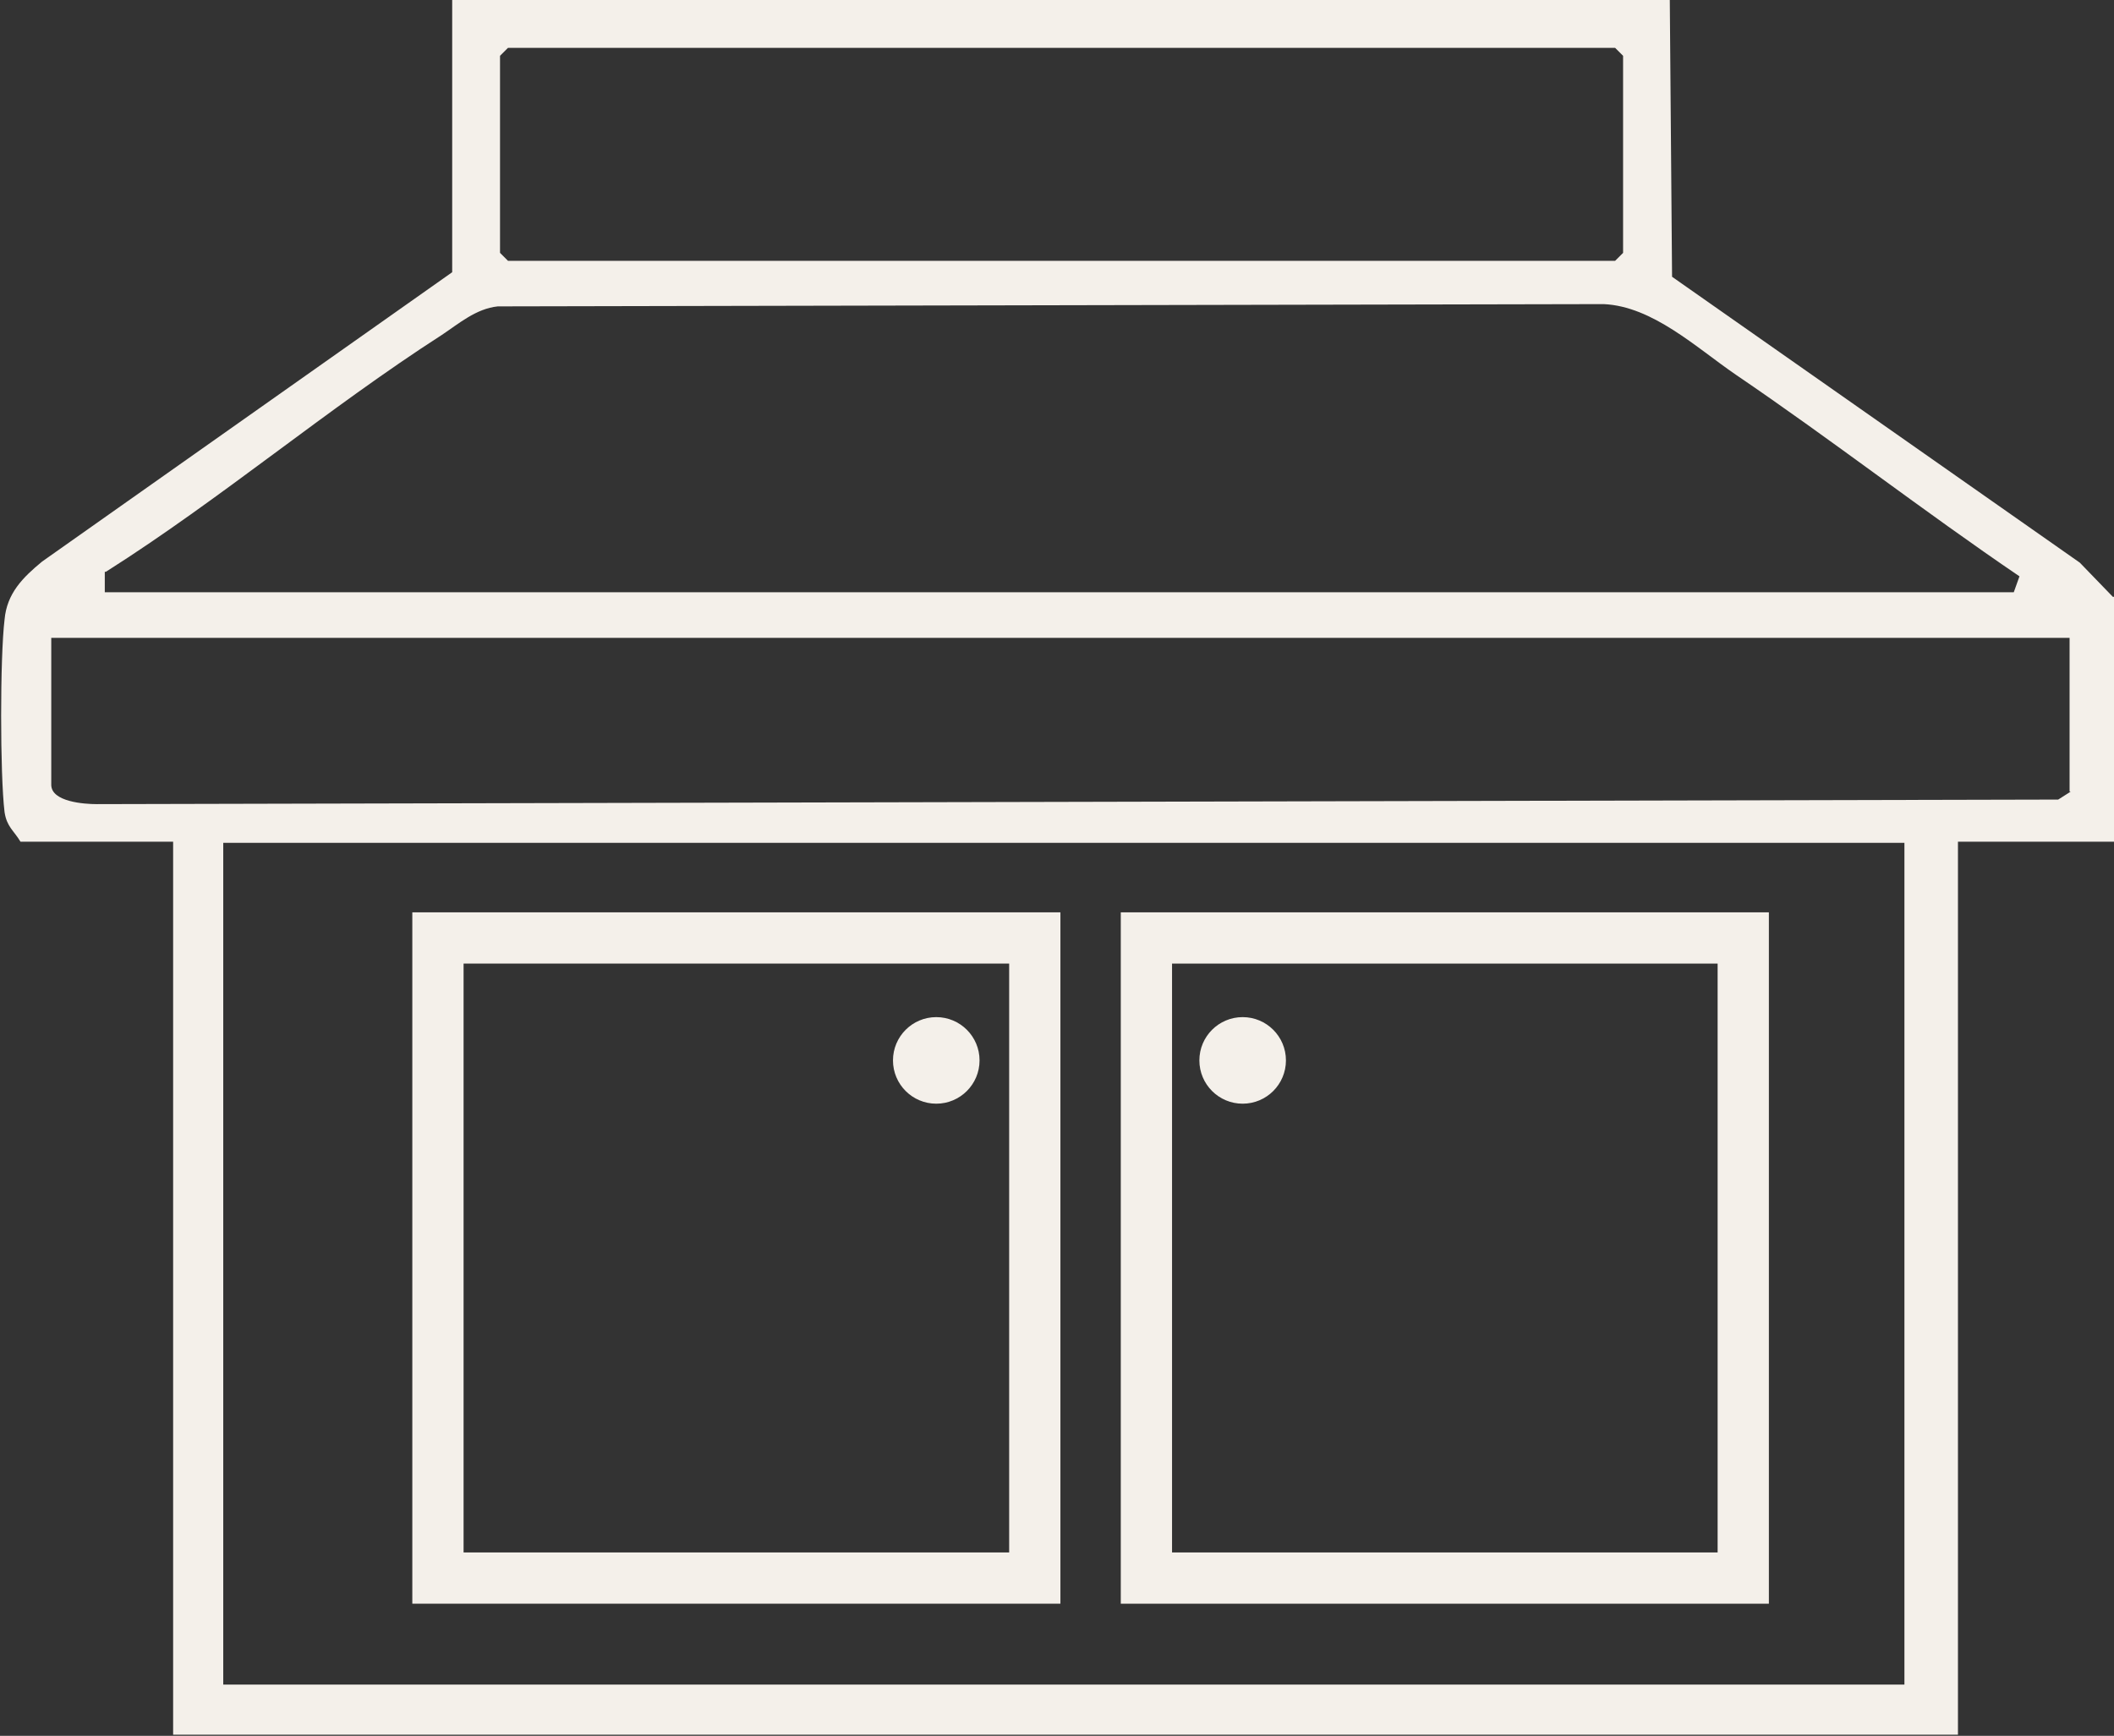
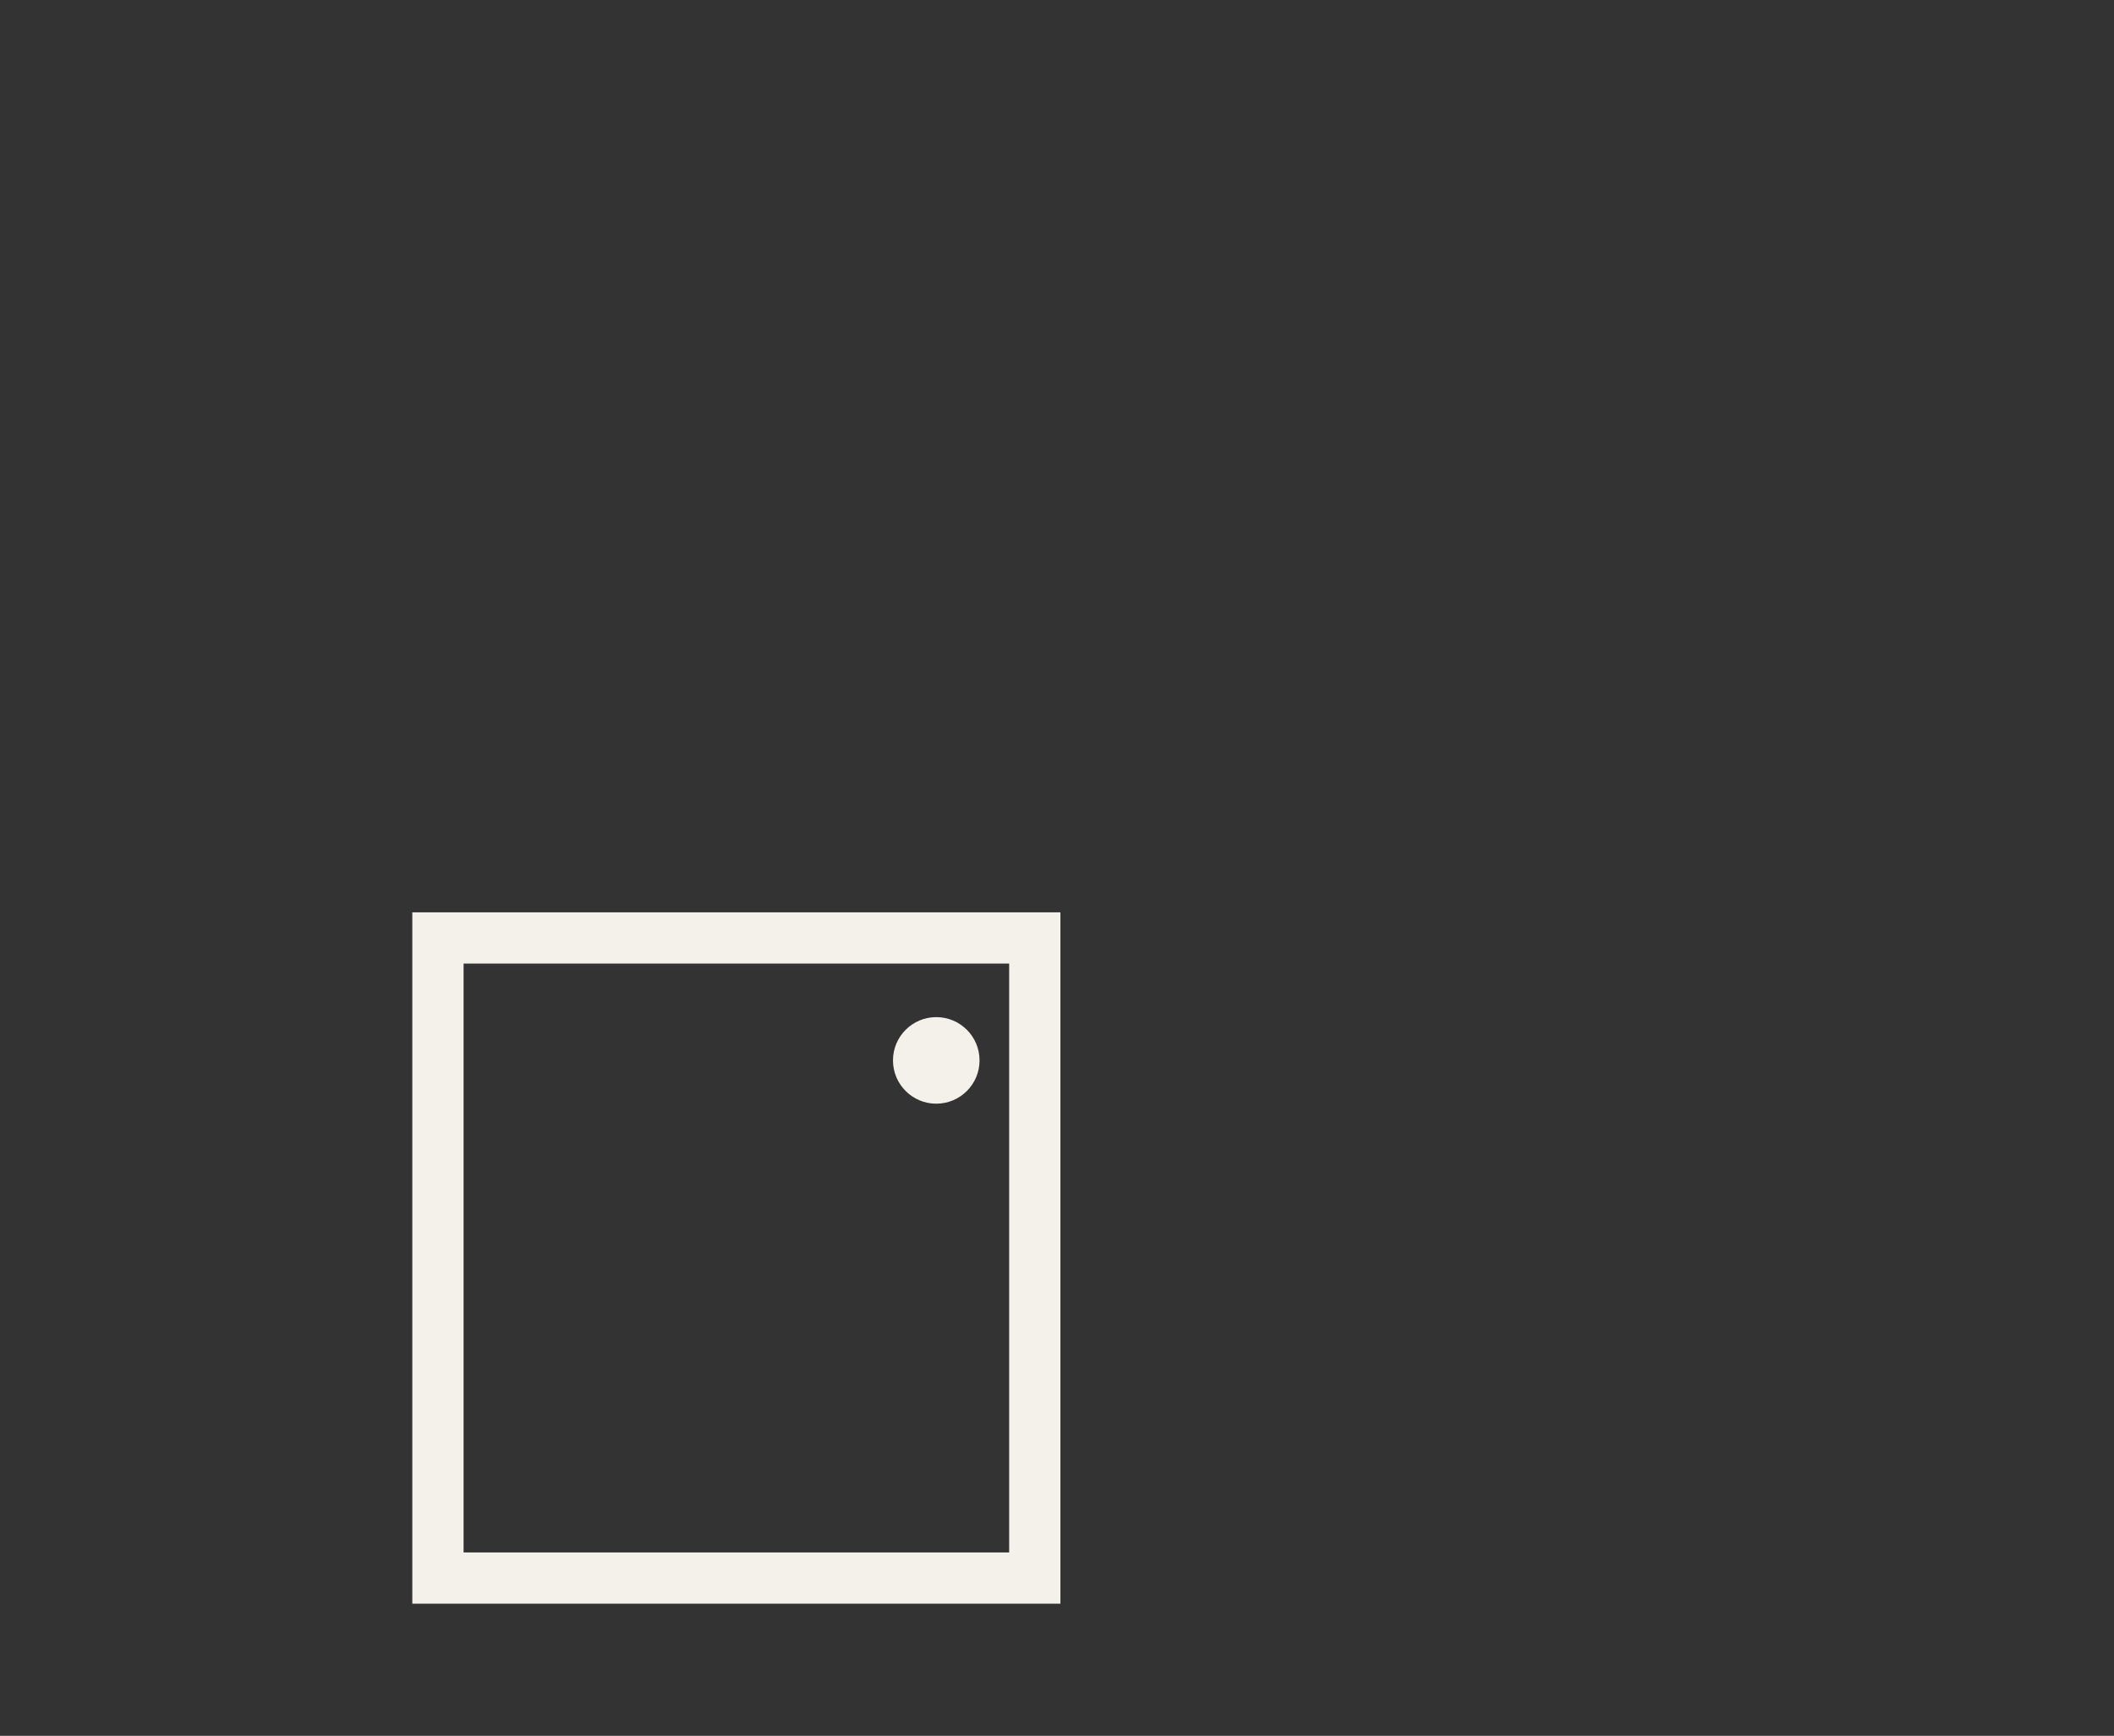
<svg xmlns="http://www.w3.org/2000/svg" id="Layer_1" width="185.6" height="152.4" version="1.1" viewBox="0 0 185.6 152.4">
  <rect x="0" y="0" width="185.6" height="152.4" fill="#333333" stroke="none" />
  <defs>
    <style>
      .st0 {
        fill: #f4f0ea;
      }
    </style>
  </defs>
-   <path class="st0" d="M185.5,52.4l-2.9-3-35.8-25.1-.2-24.4H39.7v24L3.7,49.3c-1.7,1.4-3.1,2.8-3.3,5.1C0,57.7,0,68,.4,71.3c.2,1.3.8,1.6,1.4,2.6h13.4v78.4h156.7v-78.4h13.8v-21.5h-.2ZM43.9,4.9l.7-.7h97.2l.7.7v17.3l-.7.7H44.6l-.7-.7s0-17.3,0-17.3ZM9.3,50.2c10.1-6.4,19.4-14.3,29.5-20.8,1.5-1,3-2.3,4.9-2.5l97.1-.2c4.3.2,8.1,3.8,11.6,6.2,8.4,5.7,16.5,12,24.9,17.7l-.5,1.4H9.2v-1.8c.1,0,0,0,0,0h.1ZM167.3,147.9H19.6v-73.9h147.6v73.9h0ZM181.8,69.5l-1.1.7-172.2.4c-1.1,0-4-.2-4-1.7v-12.9h177.2v13.3h0v.2Z" />
  <path class="st0" d="M93.1,140.8v-60.7h-56.9v60.7h56.9ZM40.7,84.6h47.9v51.7h-47.9s0-51.7,0-51.7Z" />
-   <path class="st0" d="M155.3,139.4v-59.3h-56.9v60.7h56.9v-1.4h0ZM102.9,84.6h47.9v51.7h-47.9v-51.7Z" />
  <circle class="st0" cx="82.2" cy="93.1" r="3.8" />
-   <circle class="st0" cx="109.1" cy="93.1" r="3.8" />
</svg>